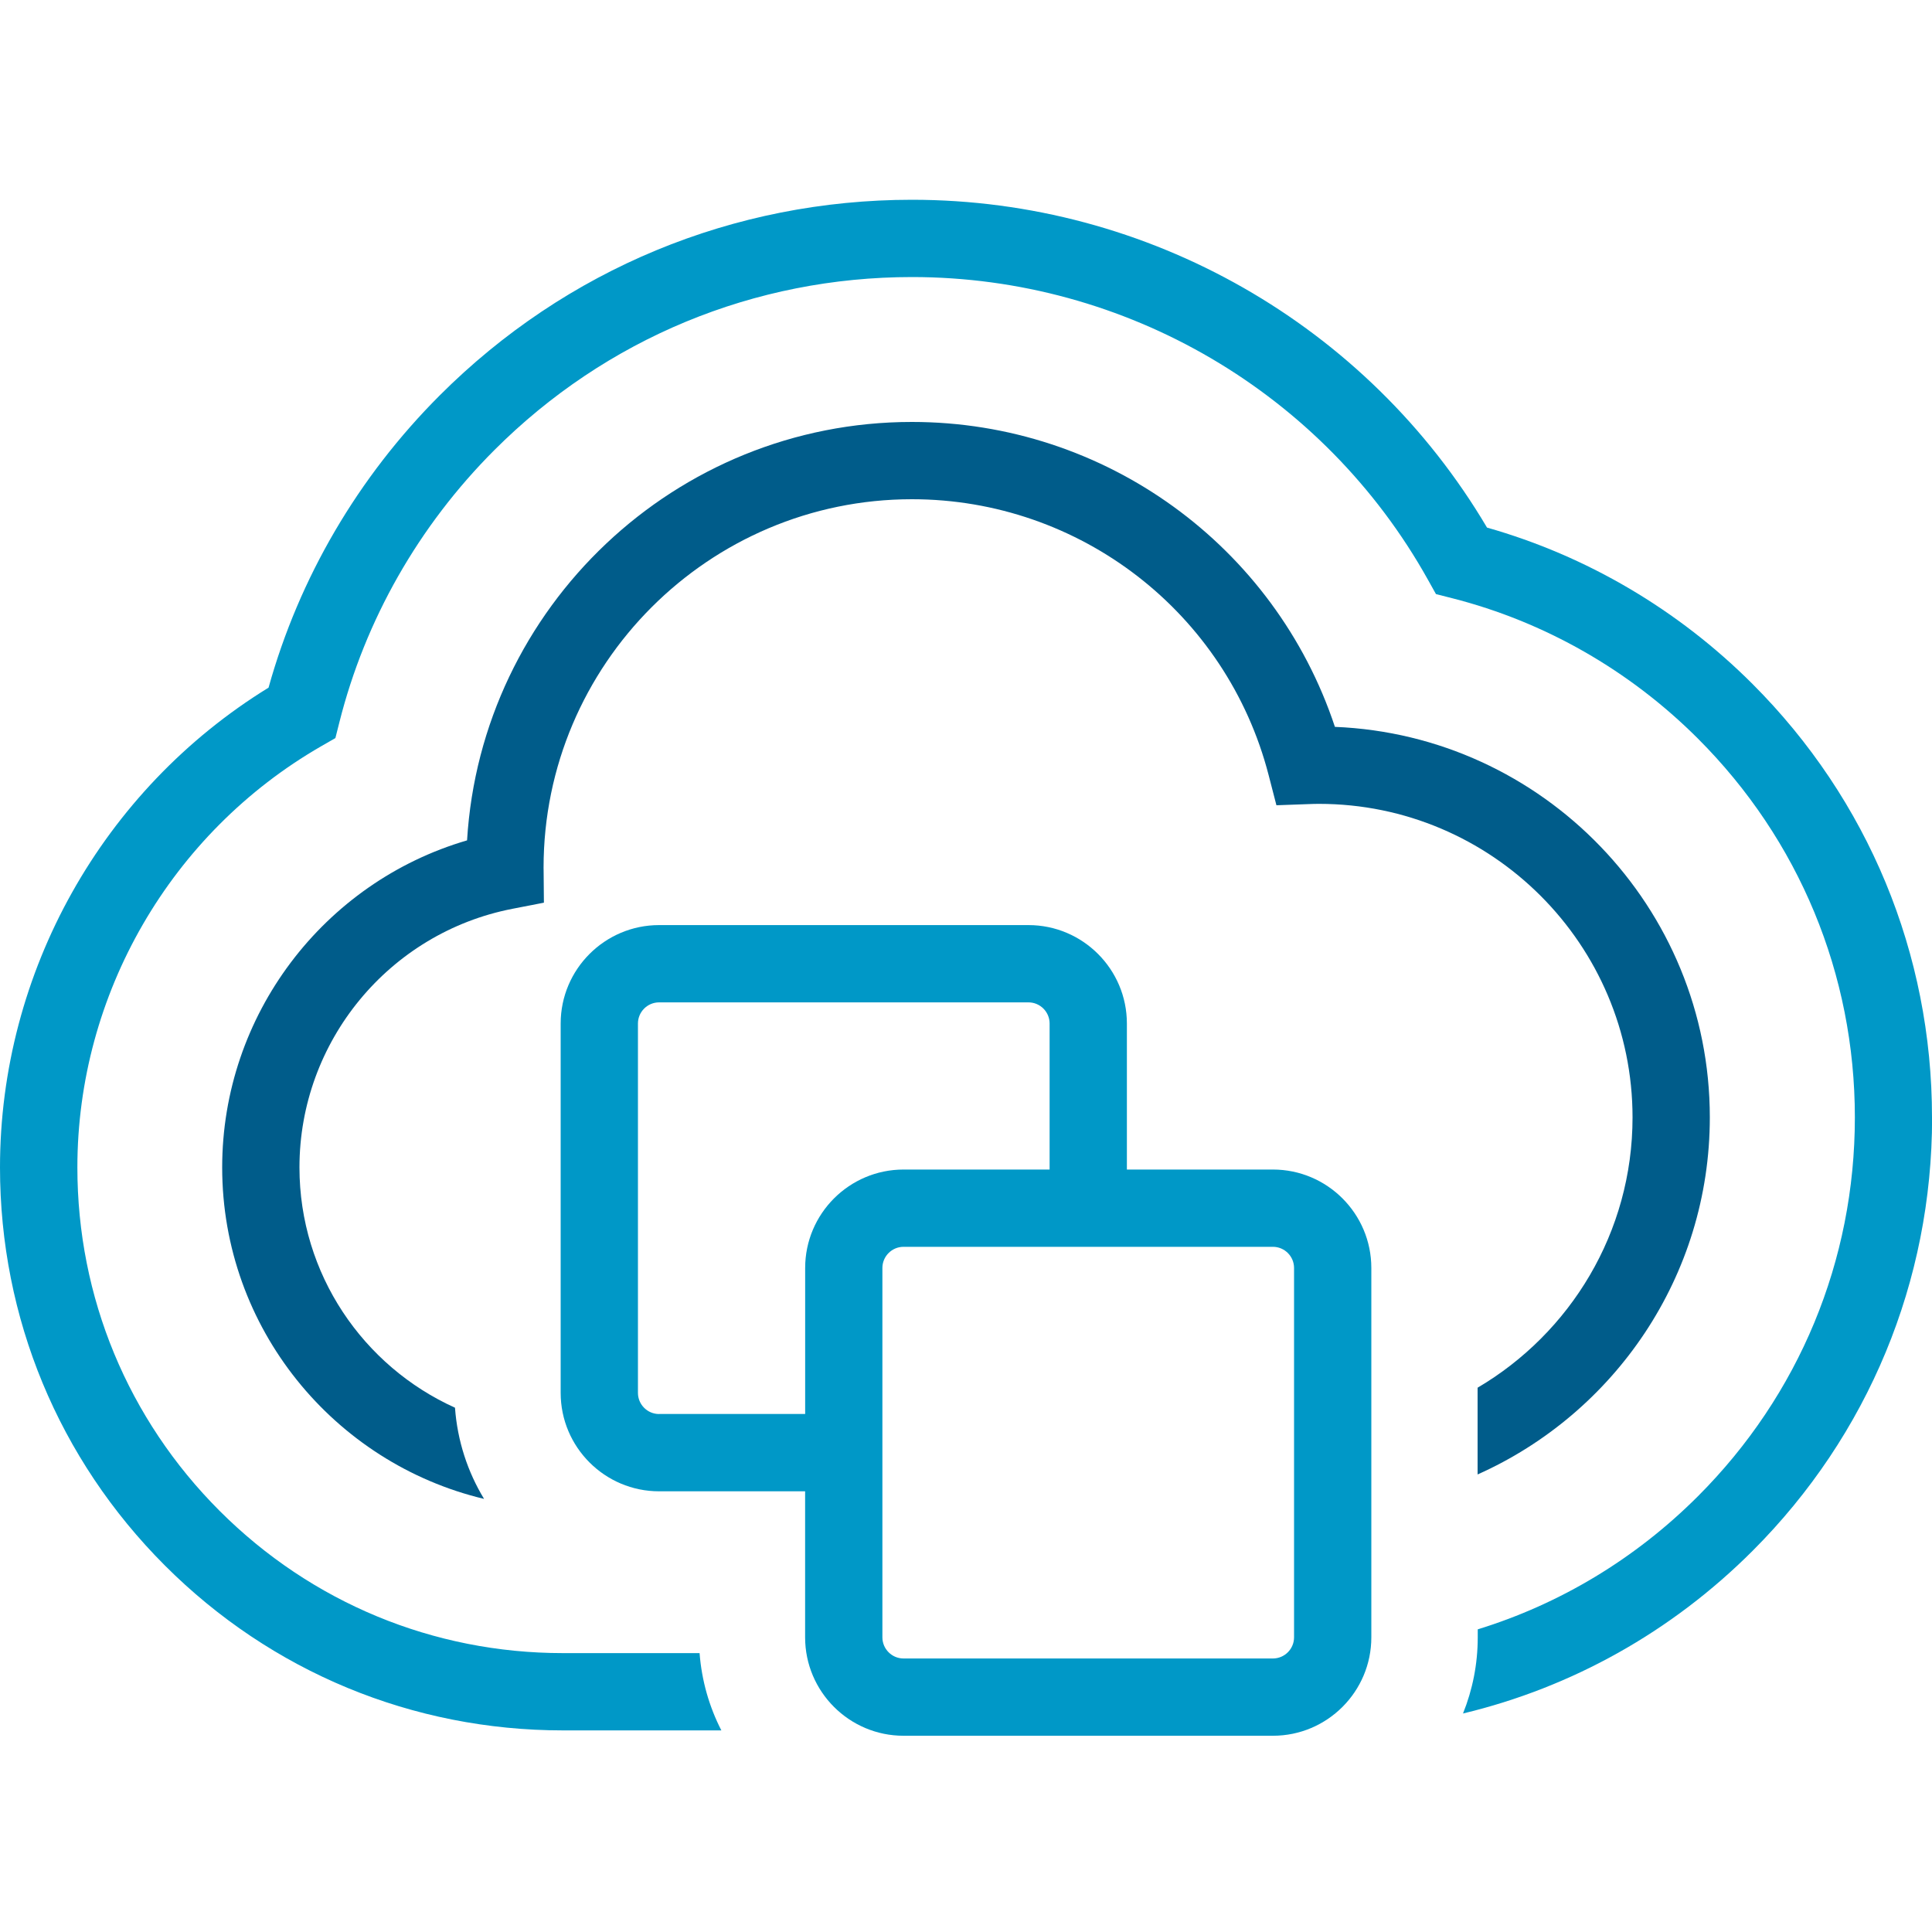
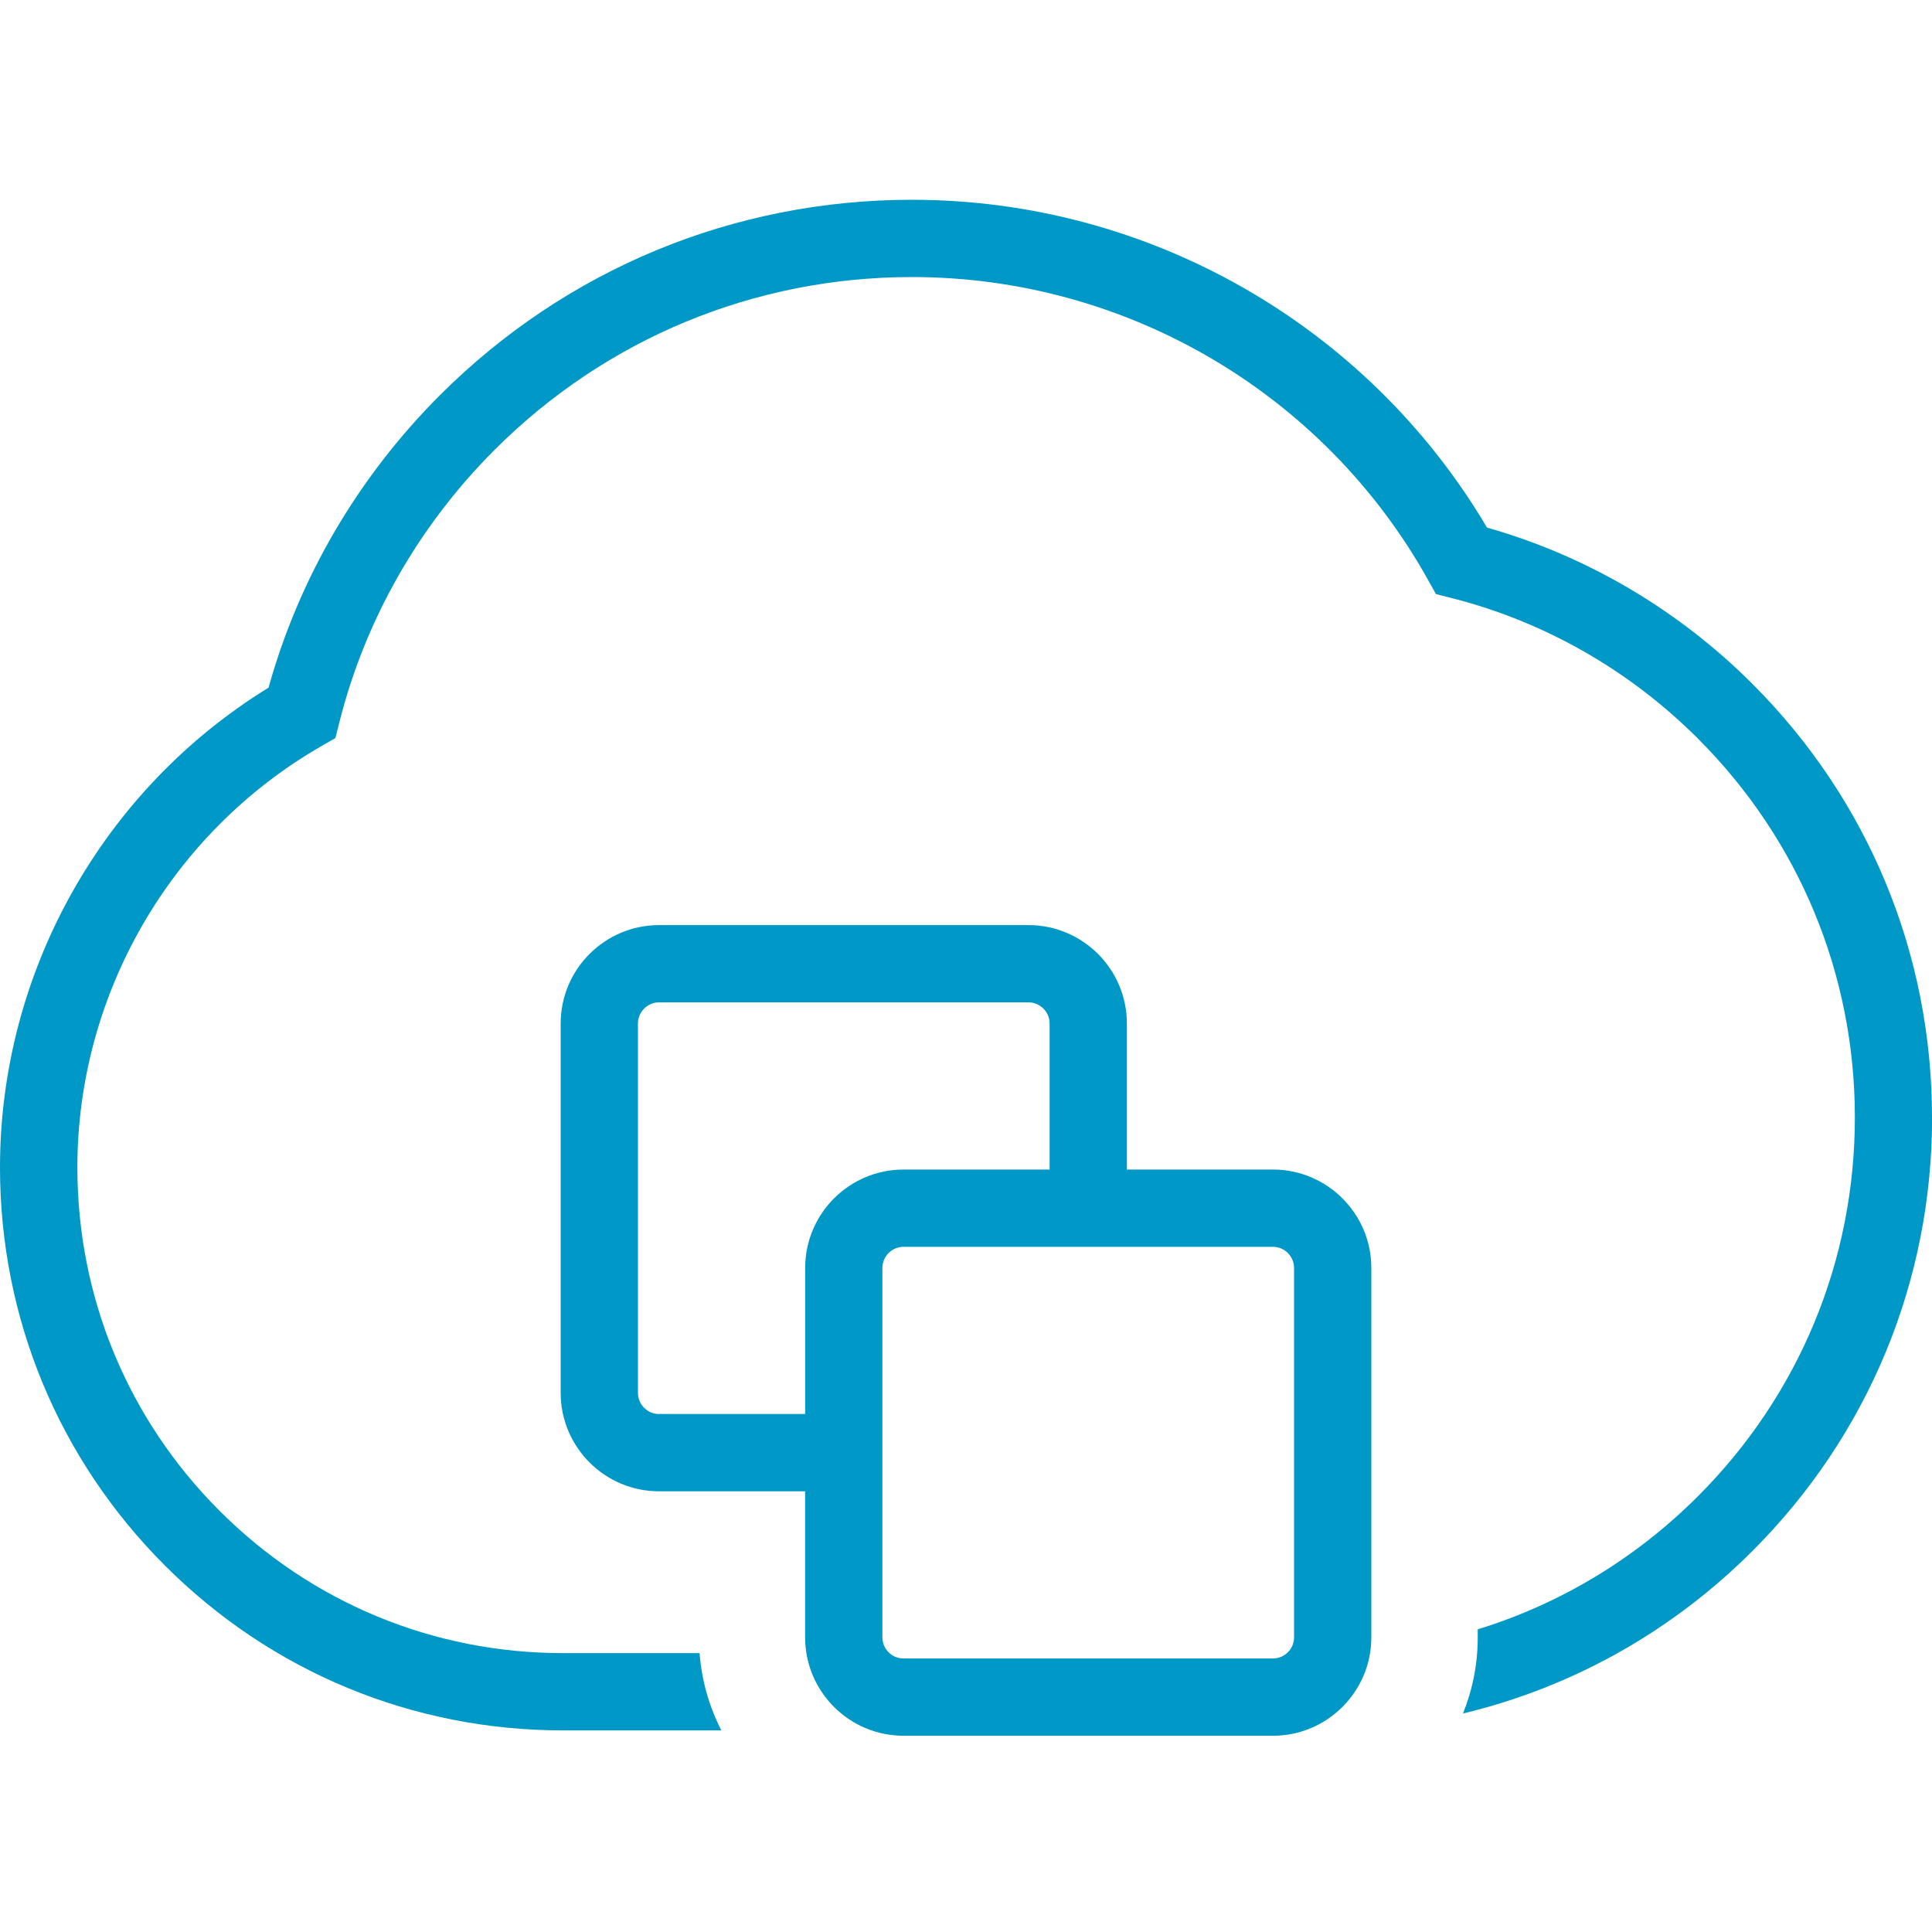
<svg xmlns="http://www.w3.org/2000/svg" id="_400px" data-name="400px" viewBox="0 0 400 400">
  <defs>
    <style>
      .cls-1 {
        fill: #0098c7;
      }

      .cls-1, .cls-2 {
        stroke-width: 0px;
      }

      .cls-2 {
        fill: #005c8a;
      }
    </style>
  </defs>
  <path class="cls-1" d="M400,231.34c0-33.9-13.2-65.77-37.17-89.74-15.37-15.37-34.31-26.51-54.96-32.37-24.8-41.95-70.1-67.87-119.05-67.87-36.94,0-71.66,14.38-97.78,40.5-16.9,16.9-29.11,37.76-35.44,60.51C21.21,163.52,0,201.27,0,241.7c0,31.13,12.12,60.4,34.14,82.42,22.01,22.02,51.28,34.14,82.42,34.14h32.79c-2.5-4.87-4.07-10.27-4.51-16h-28.27c-26.86,0-52.11-10.46-71.1-29.45-18.99-18.99-29.45-44.25-29.45-71.11,0-35.85,19.34-69.26,50.48-87.2l2.94-1.69.83-3.29c5.34-21.21,16.44-40.69,32.1-56.35,23.09-23.09,53.8-35.81,86.46-35.81,44.3,0,85.22,24,106.79,62.63l1.68,3.01,3.34.85c19.15,4.87,36.75,14.92,50.9,29.07,20.95,20.95,32.49,48.8,32.49,78.43s-11.54,57.48-32.49,78.43c-12.96,12.96-28.56,22.31-45.59,27.56v1.66c0,5.57-1.09,10.89-3.05,15.76,22.51-5.39,43.17-16.89,59.95-33.67,23.97-23.97,37.17-55.84,37.17-89.74Z" />
-   <path class="cls-2" d="M354,231.34c0-43.51-34.52-79.11-77.62-80.85-12.43-37.47-47.59-63.13-87.58-63.13-48.98,0-89.18,38.37-92.1,86.63-29.74,8.69-50.7,36.2-50.7,67.71,0,33.28,23.17,61.23,54.22,68.63-3.39-5.58-5.52-12.01-6.02-18.88-18.96-8.56-32.2-27.63-32.2-49.75,0-26.06,18.54-48.57,44.08-53.54l6.53-1.27-.06-6.65c0-.18,0-.36-.01-.53v-.07c0-42.06,34.21-76.28,76.27-76.28,34.79,0,65.16,23.49,73.85,57.13l1.61,6.23,6.66-.24c.71-.03,1.43-.05,2.15-.05,35.8,0,64.92,29.12,64.92,64.92,0,23.82-12.9,44.67-32.08,55.96v17.96c28.29-12.62,48.08-41,48.08-73.93Z" />
  <path class="cls-1" d="M263.54,242.14h-30.23v-30.23c0-11.24-9.14-20.38-20.38-20.38h-76.47c-11.24,0-20.38,9.14-20.38,20.38v76.47c0,11.24,9.14,20.38,20.38,20.38h30.23v30.23c0,11.24,9.14,20.38,20.38,20.38h76.47c11.24,0,20.38-9.14,20.38-20.38v-76.47c0-11.24-9.14-20.38-20.38-20.38ZM136.46,292.76c-2.42,0-4.38-1.97-4.38-4.38v-76.47c0-2.42,1.97-4.38,4.38-4.38h76.47c2.42,0,4.38,1.97,4.38,4.38v30.23h-30.23c-11.24,0-20.38,9.14-20.38,20.38v30.23h-30.23ZM267.92,338.99c0,2.42-1.97,4.38-4.38,4.38h-76.47c-2.42,0-4.38-1.97-4.38-4.38v-76.47c0-2.42,1.97-4.38,4.38-4.38h76.47c2.42,0,4.38,1.97,4.38,4.38v76.47Z" />
</svg>